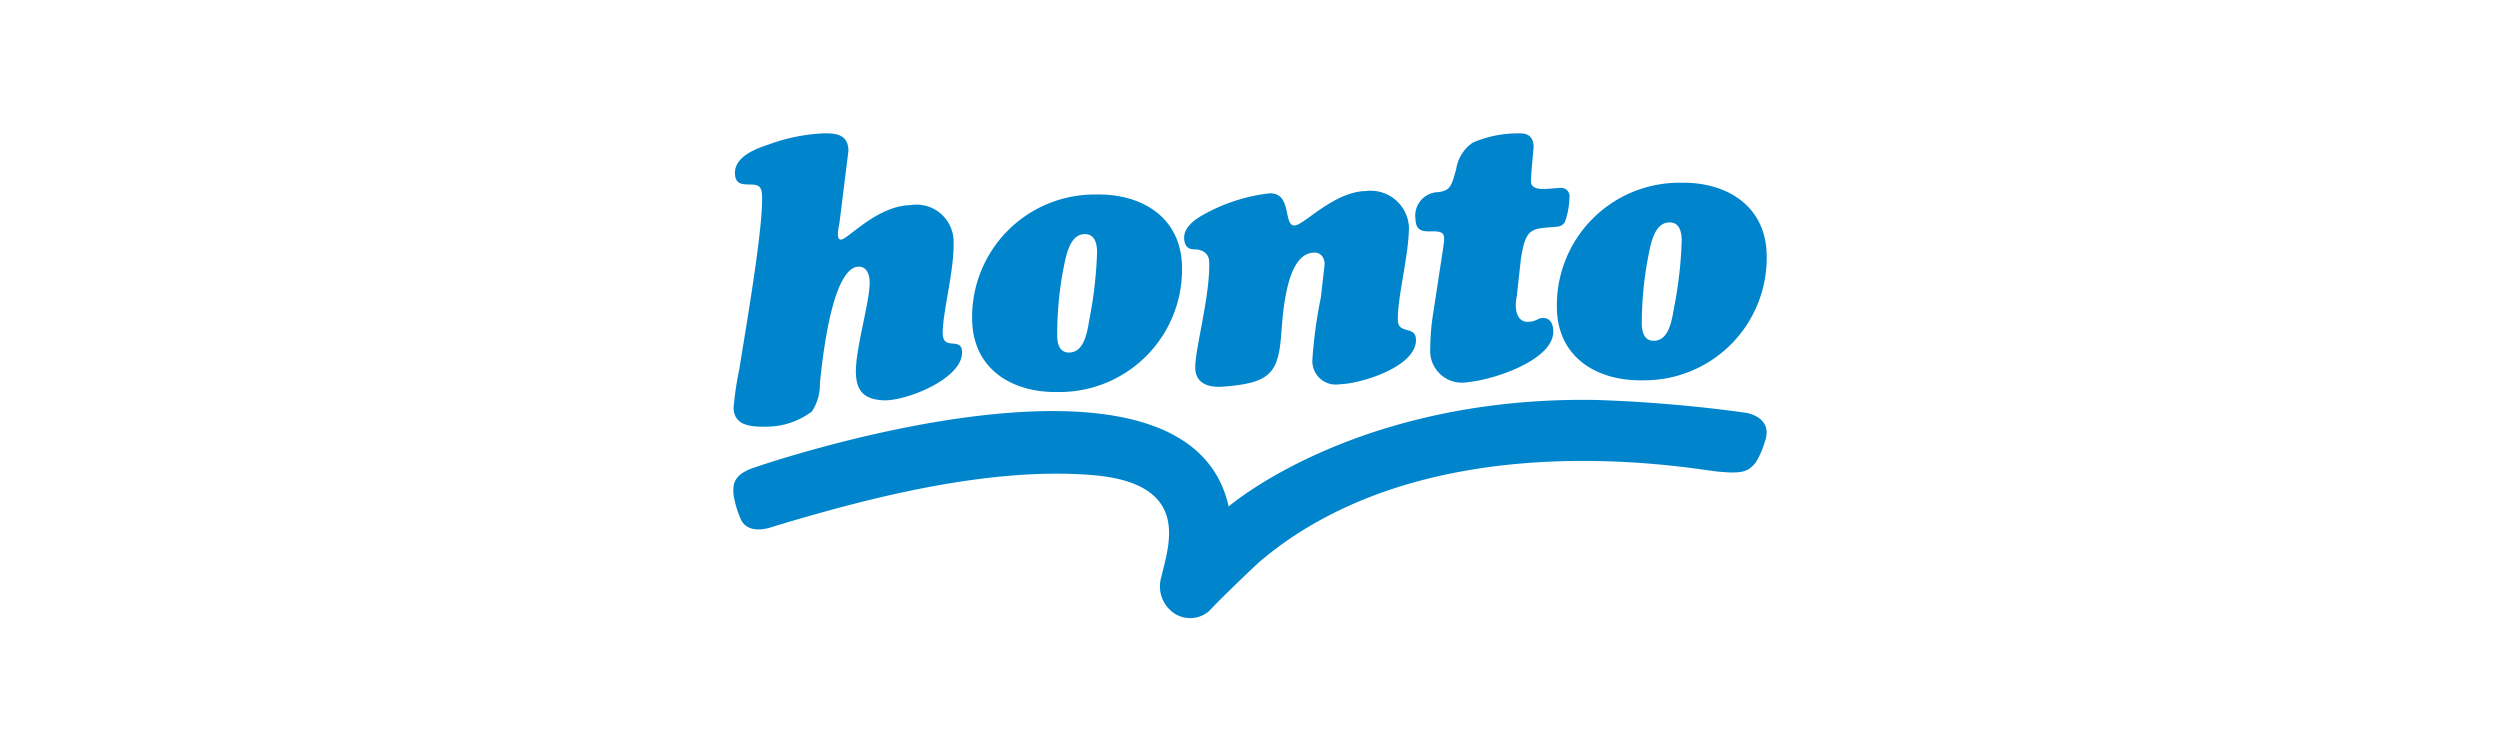
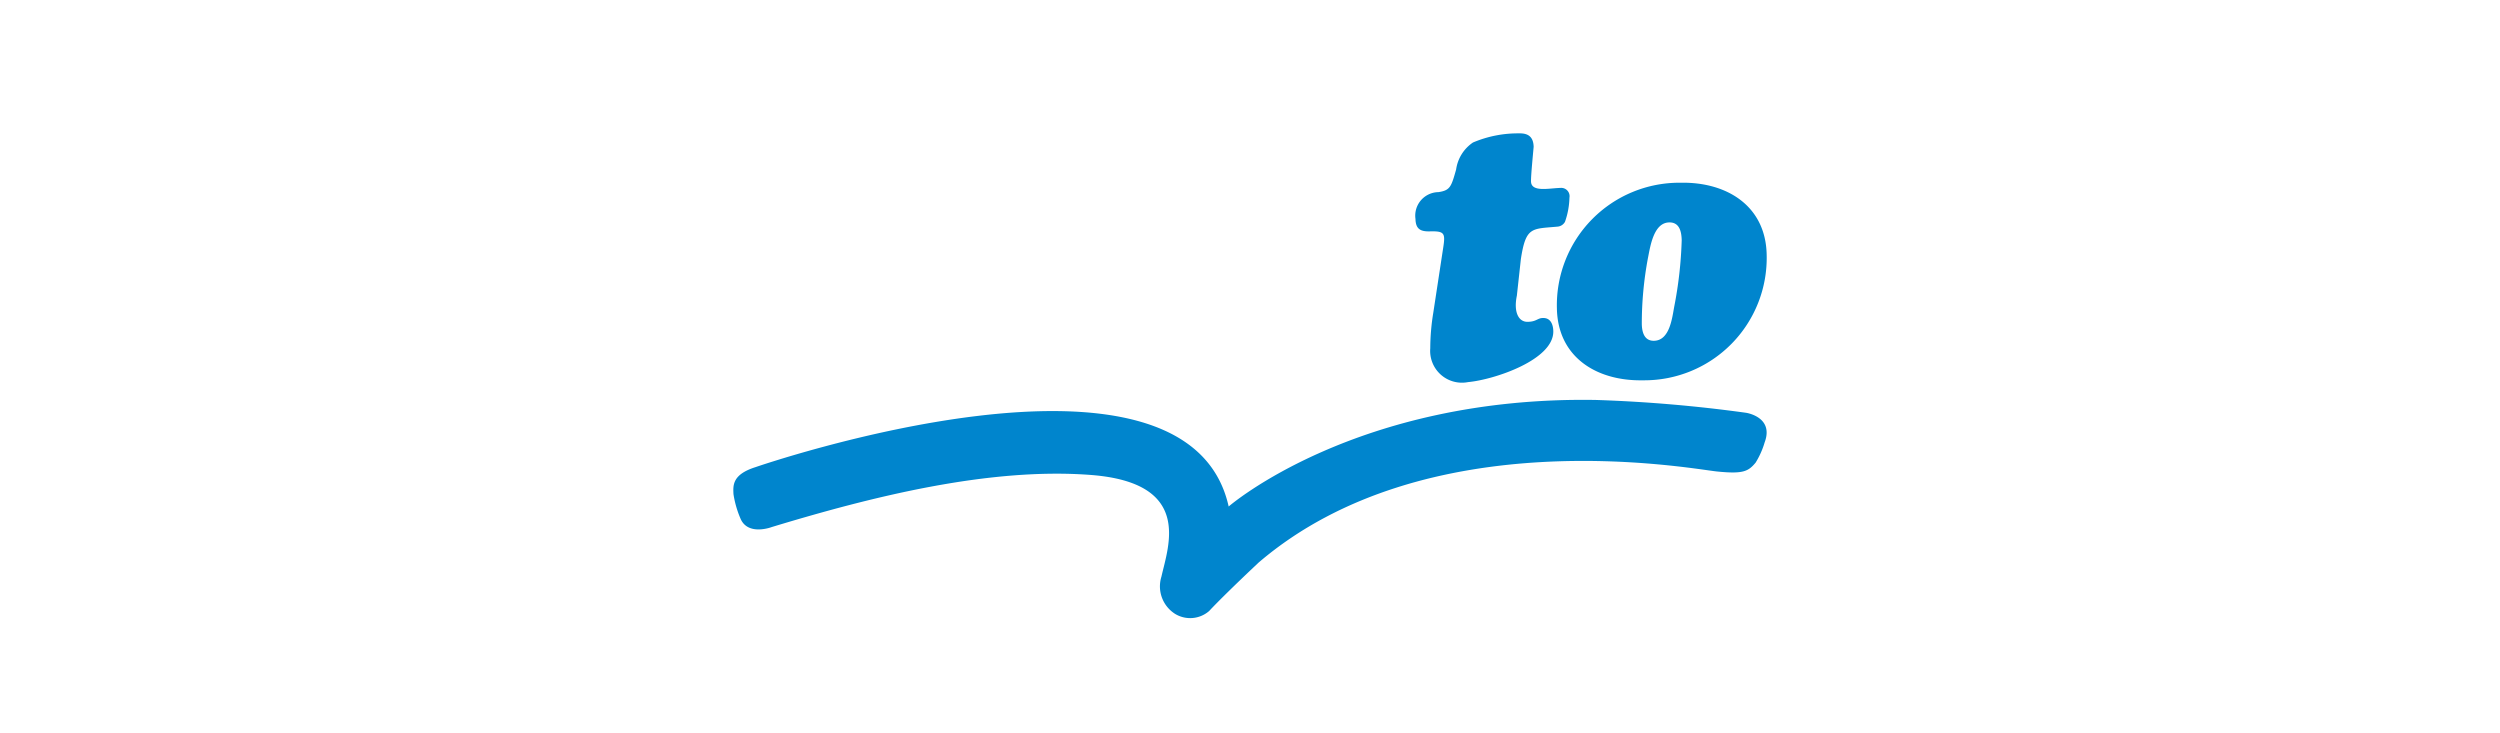
<svg xmlns="http://www.w3.org/2000/svg" width="150" height="44" viewBox="0 0 150 44">
  <rect x="0" y="0" width="150" height="44" fill="#333333" stroke="none" />
  <defs>
    <clipPath id="clip-path">
      <rect id="長方形_3" data-name="長方形 3" width="150" height="44" transform="translate(15 200)" fill="#fff" stroke="#707070" stroke-width="1" />
    </clipPath>
  </defs>
  <g id="btn_netshop_honto" transform="translate(-15 -200)" clip-path="url(#clip-path)">
    <g id="btn_netshop_honto-2" data-name="btn_netshop_honto" transform="translate(-1471 -5598)">
      <rect id="長方形_269" data-name="長方形 269" width="180" height="44" transform="translate(1471 5798)" fill="#fff" />
      <g id="グループ_19" data-name="グループ 19" transform="translate(1412.342 5469.703)">
-         <path id="パス_1" data-name="パス 1" d="M274.815,360.4c.1,1.941-.854,5.3-.83,6.412.016.98.852,1.186,1.648,1.13,2.869-.218,3.349-.8,3.518-3.259.111-1.363.33-4.754,1.959-4.786.421-.01.626.3.637.7l-.226,1.987a27.688,27.688,0,0,0-.51,3.754,1.406,1.406,0,0,0,1.639,1.458c1.264-.025,4.612-1.048,4.578-2.676-.018-.868-1.077-.287-1.088-1.179-.034-1.357.694-4.047.662-5.629a2.3,2.3,0,0,0-2.582-2.109c-1.937.041-3.724,2.06-4.279,2.067-.693.015-.13-1.96-1.49-1.931a10.591,10.591,0,0,0-4.027,1.31c-.48.275-1.117.732-1.106,1.357.008.448.194.708.639.7C273.954,359.7,274.763,359.681,274.815,360.4Z" transform="translate(-128.611 -16.444)" fill="#0085cd" />
        <path id="パス_2" data-name="パス 2" d="M362.191,341.61a4.679,4.679,0,0,0,.267-1.446.5.5,0,0,0-.551-.585c-.667.014-1.744.276-1.755-.392-.008-.359.12-1.63.158-2.076-.016-.579-.306-.817-.864-.806a6.9,6.9,0,0,0-2.775.547,2.349,2.349,0,0,0-1.013,1.624c-.292,1.03-.353,1.251-1.066,1.355a1.41,1.41,0,0,0-1.372,1.612c.013.6.3.753.841.743.89-.023.96.089.825.962l-.6,3.933a13.454,13.454,0,0,0-.179,2.119,1.907,1.907,0,0,0,2.269,2.029c1.528-.137,5.147-1.321,5.113-3.058-.007-.382-.152-.8-.617-.788-.337,0-.382.221-.914.229-.555.015-.86-.582-.655-1.568l.242-2.207c.3-1.944.653-1.793,2.184-1.935A.561.561,0,0,0,362.191,341.61Z" transform="translate(-194.633 -0.006)" fill="#0085cd" />
        <path id="パス_3" data-name="パス 3" d="M407.2,365.2a7.343,7.343,0,0,0,7.424-7.542c-.057-2.916-2.383-4.366-5.163-4.312a7.349,7.349,0,0,0-7.423,7.545C402.091,363.808,404.414,365.255,407.2,365.2Zm.3-7.333c.14-.691.336-2.123,1.275-2.14.622-.014.741.559.751,1.075a24.374,24.374,0,0,1-.452,4c-.123.673-.273,2.007-1.206,2.027-.579.012-.725-.5-.736-1.009a21.386,21.386,0,0,1,.369-3.959Z" transform="translate(-234.966 -14.085)" fill="#0085cd" />
-         <path id="パス_4" data-name="パス 4" d="M205.283,369.27a7.35,7.35,0,0,0,7.426-7.542c-.058-2.921-2.384-4.367-5.167-4.308a7.35,7.35,0,0,0-7.423,7.547C200.176,367.883,202.5,369.328,205.283,369.27Zm.3-7.333c.144-.7.342-2.122,1.275-2.14.625-.017.748.564.756,1.075a24.9,24.9,0,0,1-.455,4c-.119.671-.273,2.009-1.207,2.029-.581.015-.724-.5-.731-1.01a21.439,21.439,0,0,1,.358-3.954Z" transform="translate(-68.131 -17.452)" fill="#0085cd" />
-         <path id="パス_5" data-name="パス 5" d="M124.634,337.337c-.022-.934-.664-1.057-1.515-1.039a11.01,11.01,0,0,0-3.28.67c-.777.258-2.037.729-2.016,1.728.014.713.5.663,1.016.674.536.013.6.274.613.744.047,2.118-1.091,8.521-1.357,10.283a19.258,19.258,0,0,0-.354,2.366c.022,1.094,1.077,1.154,1.989,1.134a4.53,4.53,0,0,0,2.713-.915,2.993,2.993,0,0,0,.479-1.725c.1-.868.65-6.925,2.322-6.959.49-.008.657.477.662.923.024,1.133-.855,3.984-.827,5.429.024,1.136.524,1.616,1.661,1.666,1.294.058,4.629-1.234,4.71-2.815.044-1.094-1.159-.068-1.161-1.226,0-1.271.683-3.714.652-5.384a2.224,2.224,0,0,0-2.585-2.286c-2.027.043-3.768,2.061-4.17,2.069-.313.005-.148-.692-.089-1.028Z" transform="translate(-0.068)" fill="#0085cd" />
        <path id="パス_6" data-name="パス 6" d="M146.205,440.995a1.735,1.735,0,0,1-2.031.177,1.951,1.951,0,0,1-.83-2.242c.416-1.855,1.888-5.631-4.241-6.1s-13.205,1.325-19.134,3.124c0,0-1.455.563-1.892-.531a6.015,6.015,0,0,1-.411-1.445c-.022-.512-.086-1.17,1.321-1.616,0,0,25.874-8.958,28.391,2.361,0,0,7.646-6.64,22.043-6.392a85.961,85.961,0,0,1,9,.769s1.688.244,1.117,1.773a4.979,4.979,0,0,1-.543,1.218c-.439.526-.741.693-2.33.53s-17.4-3.153-27.48,5.457C149.187,438.077,147.191,439.943,146.205,440.995Z" transform="translate(0 -76.036)" fill="#0085cd" />
      </g>
    </g>
  </g>
</svg>